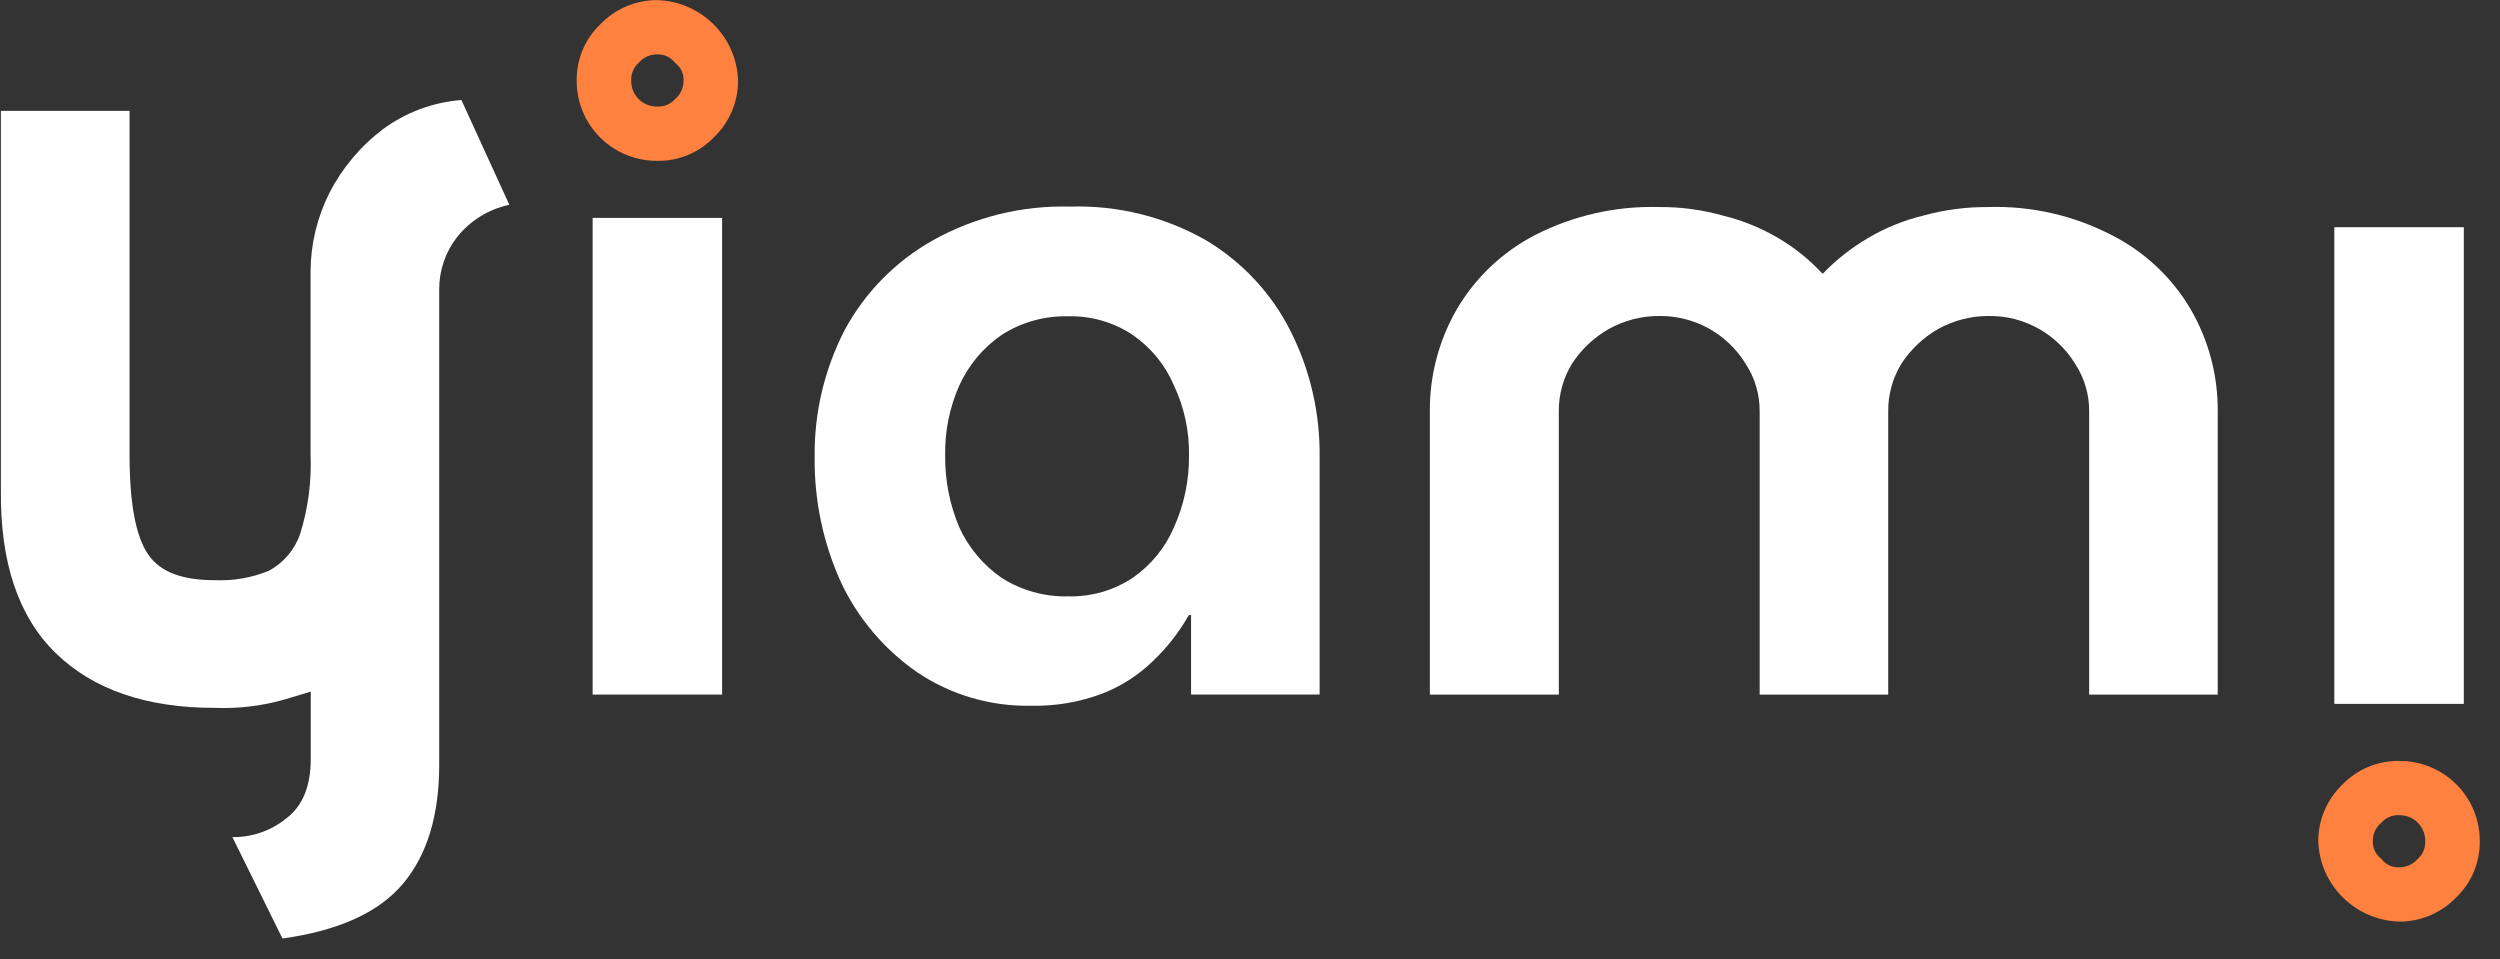
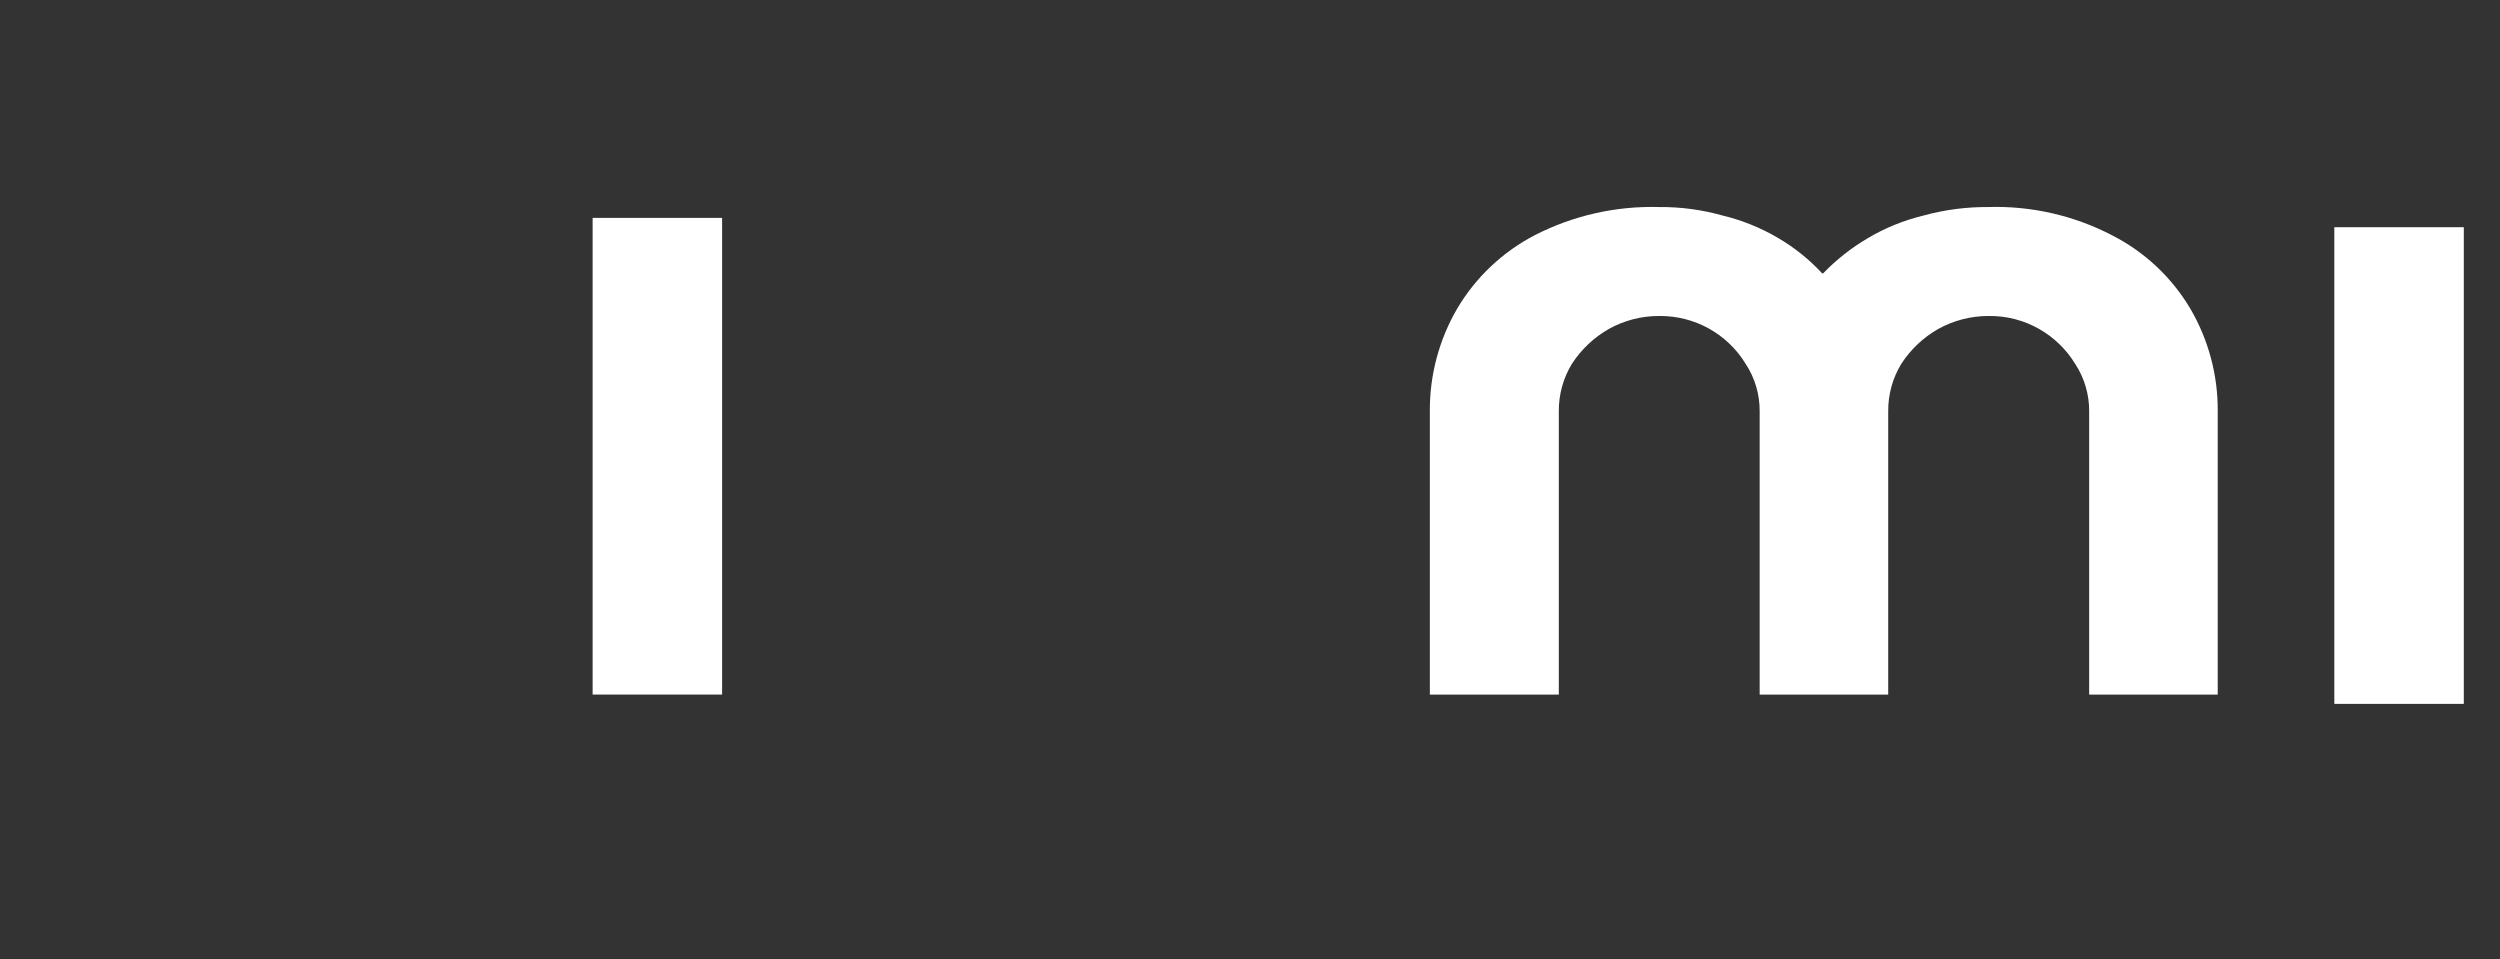
<svg xmlns="http://www.w3.org/2000/svg" width="232" height="89">
  <rect width="100%" height="100%" fill="#333333" stroke="none" />
-   <path fill="white" transform="translate(0.08 9.282)" d="M21.485 68.401C23.302 68.427 25.069 67.815 26.477 66.672C28.004 65.522 28.758 63.688 28.758 61.16L28.758 54.898L26.267 55.648C24.186 56.236 22.025 56.493 19.863 56.409C13.501 56.409 8.579 54.717 5.099 51.334C1.619 47.951 -0.08 42.883 0.003 36.13L0.003 1.007L11.942 1.007L11.942 32.889C11.942 37.431 12.514 40.491 13.679 42.183C14.843 43.874 16.962 44.559 19.863 44.559C21.57 44.632 23.273 44.337 24.854 43.694C26.238 42.955 27.286 41.718 27.784 40.235C28.52 37.858 28.842 35.374 28.739 32.889L28.739 15.889C28.755 13.375 29.349 10.898 30.475 8.648C31.667 6.315 33.374 4.282 35.467 2.699C37.589 1.139 40.109 0.204 42.739 0L47.186 9.721C45.254 10.132 43.529 11.205 42.31 12.753C41.236 14.148 40.661 15.86 40.678 17.618L40.678 61.702C40.678 66.383 39.558 70.058 37.318 72.725C35.079 75.392 31.35 77.087 26.133 77.809L21.485 68.401Z" />
  <path fill="white" transform="translate(54.996 20.22)" d="M0 0L12.015 0L12.015 44.235L0 44.235L0 0Z" />
-   <path fill="#FF813F" transform="translate(53.517 0.008)" d="M7.492 5.037C8.1 5.019 8.681 5.282 9.067 5.749L9.134 5.825L9.21 5.892C9.683 6.273 9.945 6.855 9.916 7.46C9.928 8.124 9.641 8.758 9.134 9.189C8.719 9.654 8.116 9.909 7.492 9.883C6.842 9.899 6.214 9.649 5.754 9.191C5.294 8.733 5.043 8.107 5.059 7.46C5.033 6.836 5.288 6.233 5.755 5.816C6.189 5.311 6.826 5.025 7.492 5.037M7.492 5.1703675e-05C5.483 -0.007 3.56 0.811 2.177 2.262C0.762 3.621 -0.026 5.502 0.001 7.46C-0.015 9.443 0.77 11.349 2.178 12.752C3.586 14.154 5.501 14.935 7.492 14.919C9.458 14.945 11.347 14.161 12.713 12.753C14.167 11.374 14.986 9.459 14.975 7.46C14.841 3.4 11.57 0.138 7.492 5.1703675e-05L7.492 5.1703675e-05Z" />
-   <path fill="white" transform="translate(75.599 19.162)" d="M20.12 46.329C16.34 46.414 12.628 45.325 9.498 43.212C6.454 41.098 4.021 38.224 2.445 34.878C0.788 31.229 -0.046 27.262 0.002 23.256C-0.051 19.158 0.906 15.108 2.789 11.463C4.671 7.972 7.511 5.085 10.977 3.139C14.856 0.97 19.252 -0.111 23.699 0.012C28.117 -0.13 32.488 0.952 36.325 3.139C39.684 5.146 42.402 8.063 44.16 11.549C45.987 15.18 46.913 19.195 46.861 23.256L46.861 45.293L34.932 45.293L34.932 37.919L34.722 37.919C33.836 39.491 32.72 40.923 31.41 42.167C30.064 43.484 28.463 44.515 26.705 45.198C24.604 45.995 22.368 46.379 20.12 46.329ZM23.517 36.18C25.653 36.235 27.753 35.631 29.53 34.451C31.219 33.277 32.542 31.653 33.347 29.766C34.287 27.674 34.762 25.405 34.741 23.114C34.779 20.87 34.303 18.647 33.347 16.614C32.544 14.725 31.221 13.101 29.53 11.929C27.756 10.741 25.654 10.134 23.517 10.19C21.327 10.137 19.172 10.743 17.333 11.929C15.628 13.11 14.276 14.729 13.42 16.614C12.516 18.66 12.07 20.878 12.113 23.114C12.086 25.397 12.531 27.661 13.42 29.766C14.279 31.649 15.63 33.267 17.333 34.451C19.175 35.629 21.329 36.232 23.517 36.18Z" />
  <path fill="white" transform="translate(132.69 19.202)" d="M0 45.254L0 18.969C-0.025 15.635 0.845 12.354 2.52 9.466C4.236 6.55 6.743 4.175 9.754 2.615C13.306 0.797 17.262 -0.099 21.254 0.011C23.254 -0.008 25.247 0.258 27.171 0.8C28.98 1.236 30.713 1.937 32.315 2.881C33.835 3.77 35.215 4.878 36.409 6.169L36.495 6.169C37.73 4.887 39.137 3.781 40.675 2.881C42.274 1.937 44.004 1.236 45.81 0.8C47.768 0.263 49.791 -0.003 51.822 0.011C55.8 -0.111 59.744 0.785 63.274 2.615C66.318 4.157 68.855 6.534 70.585 9.466C72.267 12.351 73.141 15.633 73.114 18.969L73.114 45.254L61.184 45.254L61.184 18.969C61.196 17.4 60.741 15.862 59.877 14.55C59.061 13.22 57.922 12.116 56.565 11.338C55.135 10.519 53.51 10.099 51.86 10.122C50.213 10.116 48.592 10.535 47.155 11.338C45.783 12.126 44.619 13.227 43.758 14.55C42.945 15.881 42.522 17.412 42.536 18.969L42.536 45.254L30.607 45.254L30.607 18.969C30.619 17.4 30.164 15.862 29.299 14.55C27.602 11.771 24.559 10.088 21.292 10.122C19.644 10.113 18.023 10.533 16.587 11.338C15.215 12.126 14.051 13.227 13.19 14.55C12.377 15.881 11.954 17.412 11.968 18.969L11.968 45.254L0 45.254Z" />
  <path fill="white" transform="translate(216.626 21.085)" d="M0 0L12.015 0L12.015 44.235L0 44.235L0 0Z" />
-   <path fill="#FF813F" transform="translate(215.137 70.613)" d="M7.492 5.037C8.142 5.021 8.77 5.272 9.23 5.729C9.69 6.187 9.941 6.813 9.925 7.46C9.951 8.082 9.696 8.682 9.229 9.095C8.796 9.6 8.159 9.886 7.492 9.874C6.884 9.903 6.3 9.642 5.917 9.171L5.85 9.095L5.774 9.028C5.305 8.644 5.041 8.065 5.058 7.46C5.046 6.794 5.337 6.159 5.85 5.731C6.264 5.264 6.867 5.009 7.492 5.037M7.492 0.001C5.526 -0.026 3.636 0.758 2.271 2.167C0.814 3.545 -0.008 5.46 5.1925537e-05 7.46C0.139 11.52 3.414 14.778 7.492 14.911C9.5 14.922 11.423 14.107 12.808 12.658C14.222 11.299 15.009 9.418 14.984 7.46C14.999 5.477 14.215 3.571 12.806 2.169C11.398 0.766 9.483 -0.015 7.492 0.001L7.492 0.001Z" />
</svg>